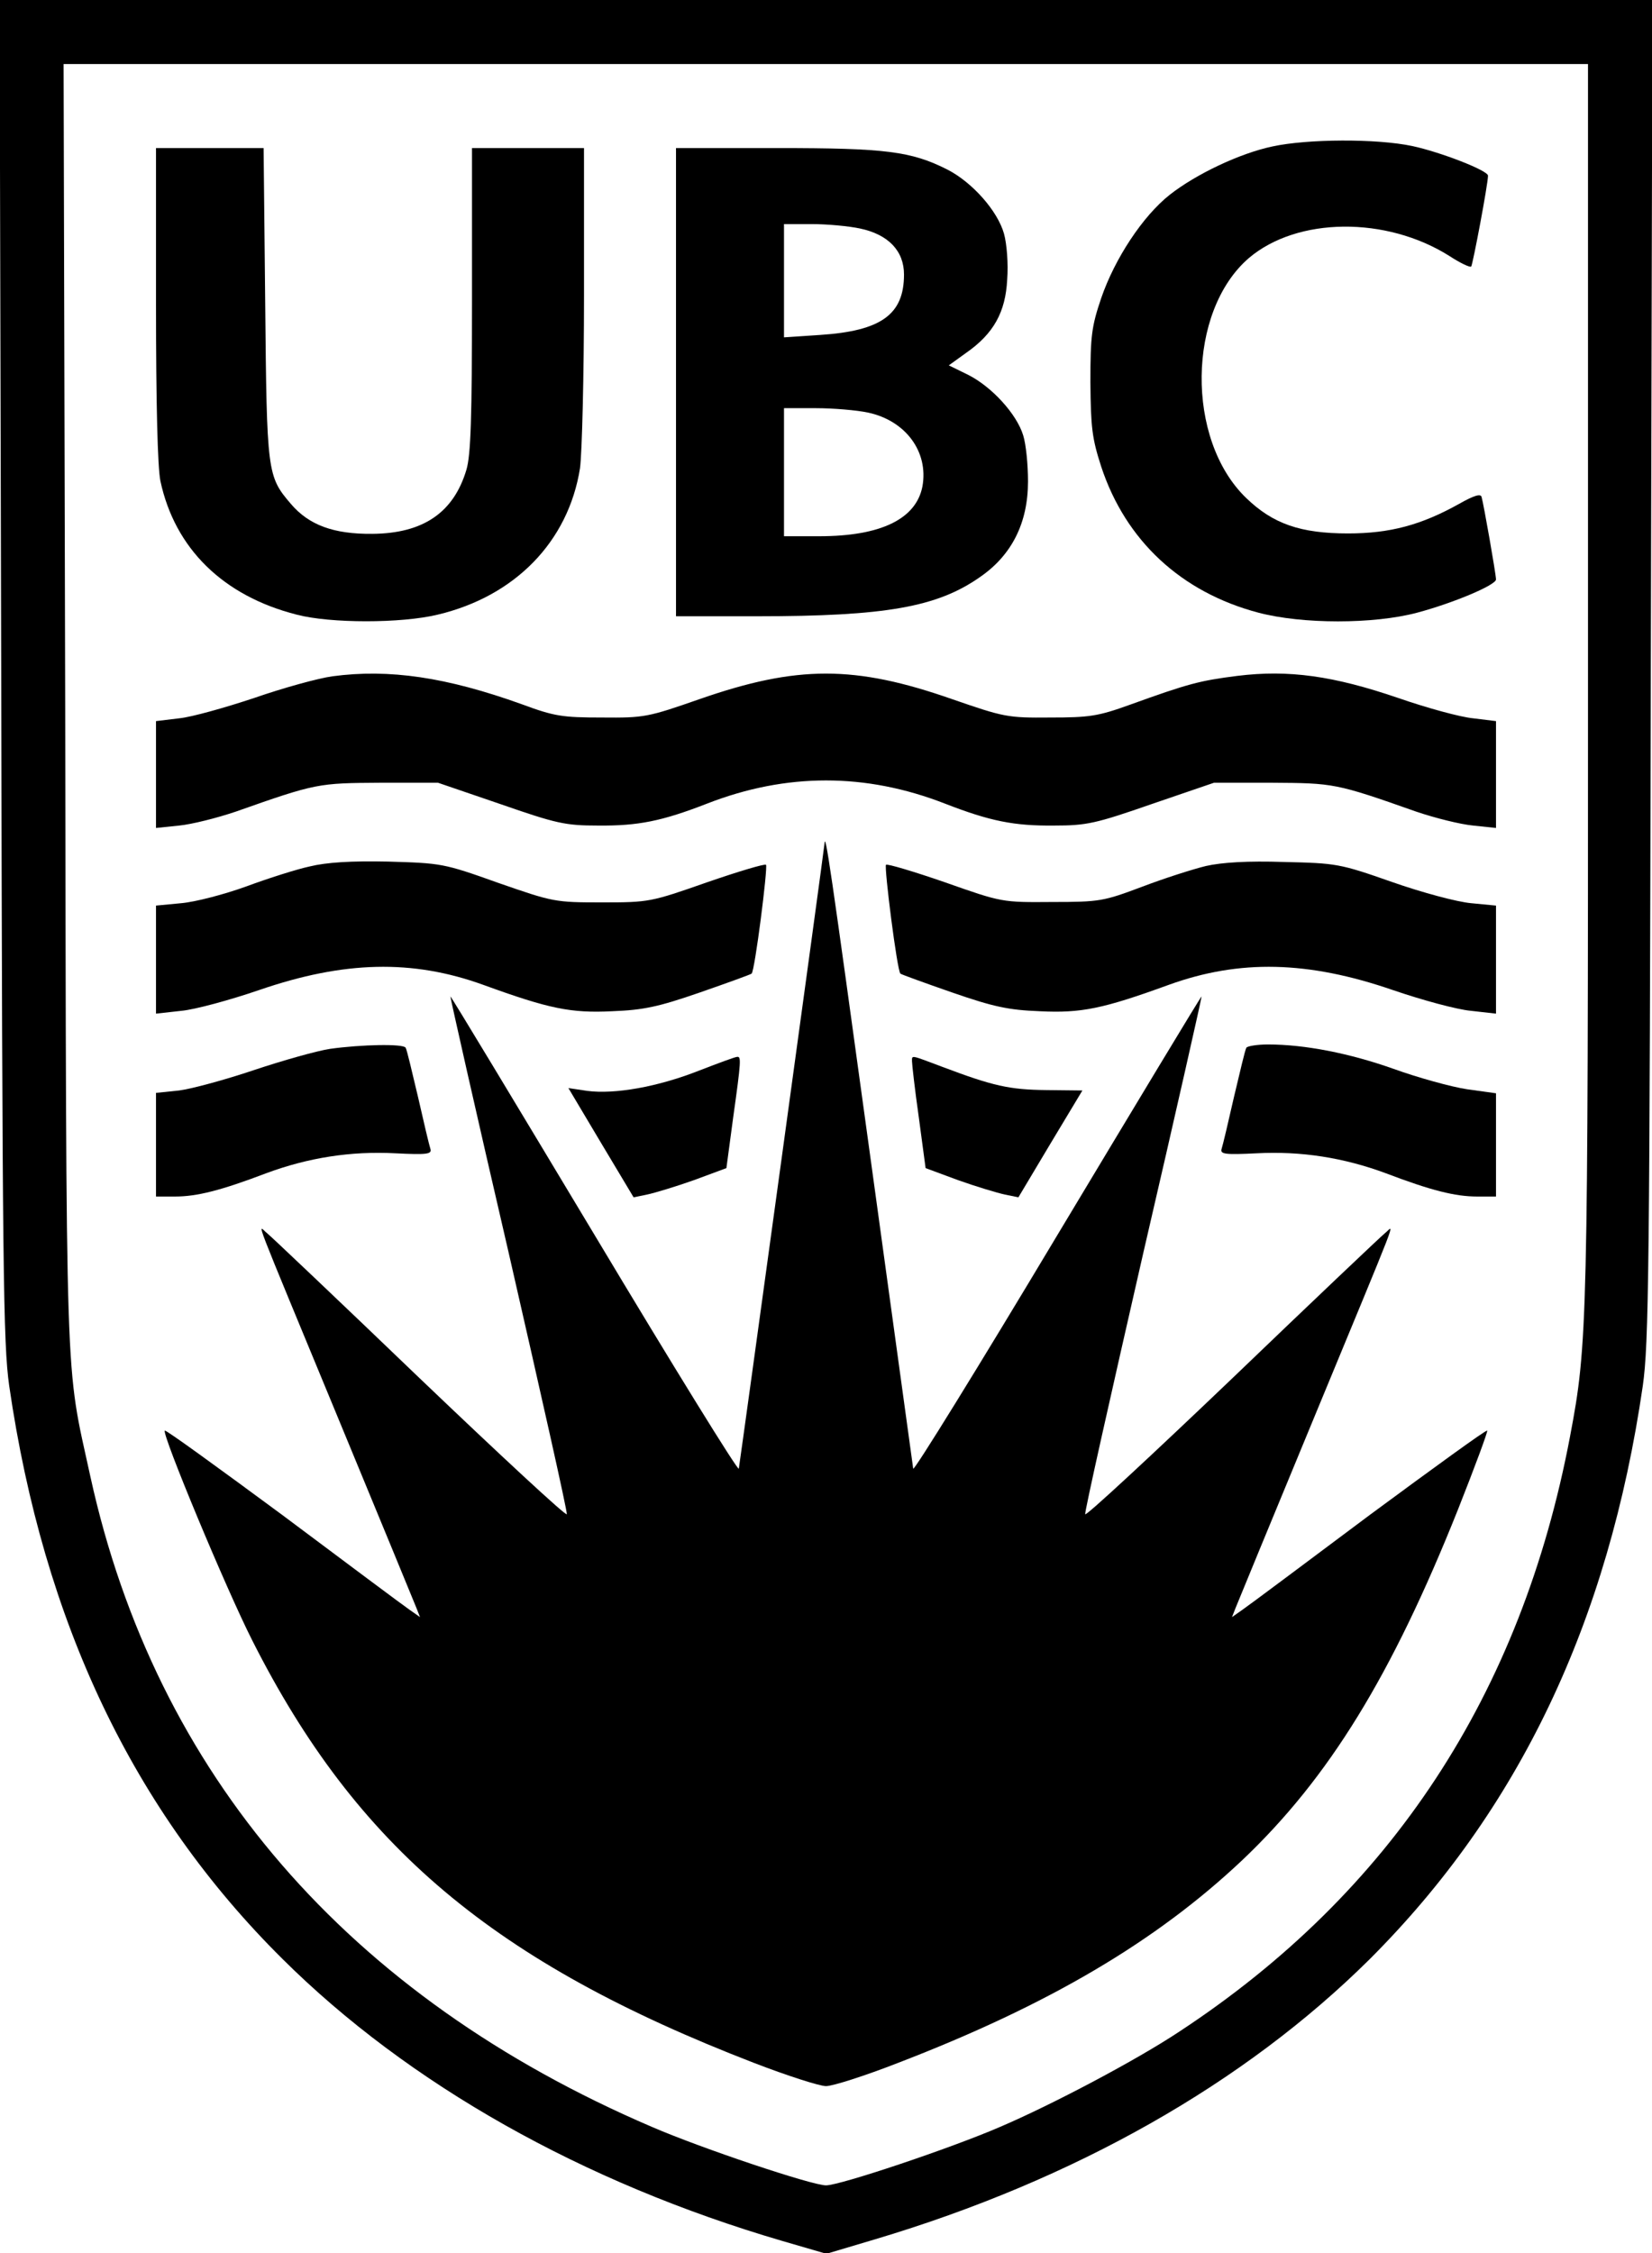
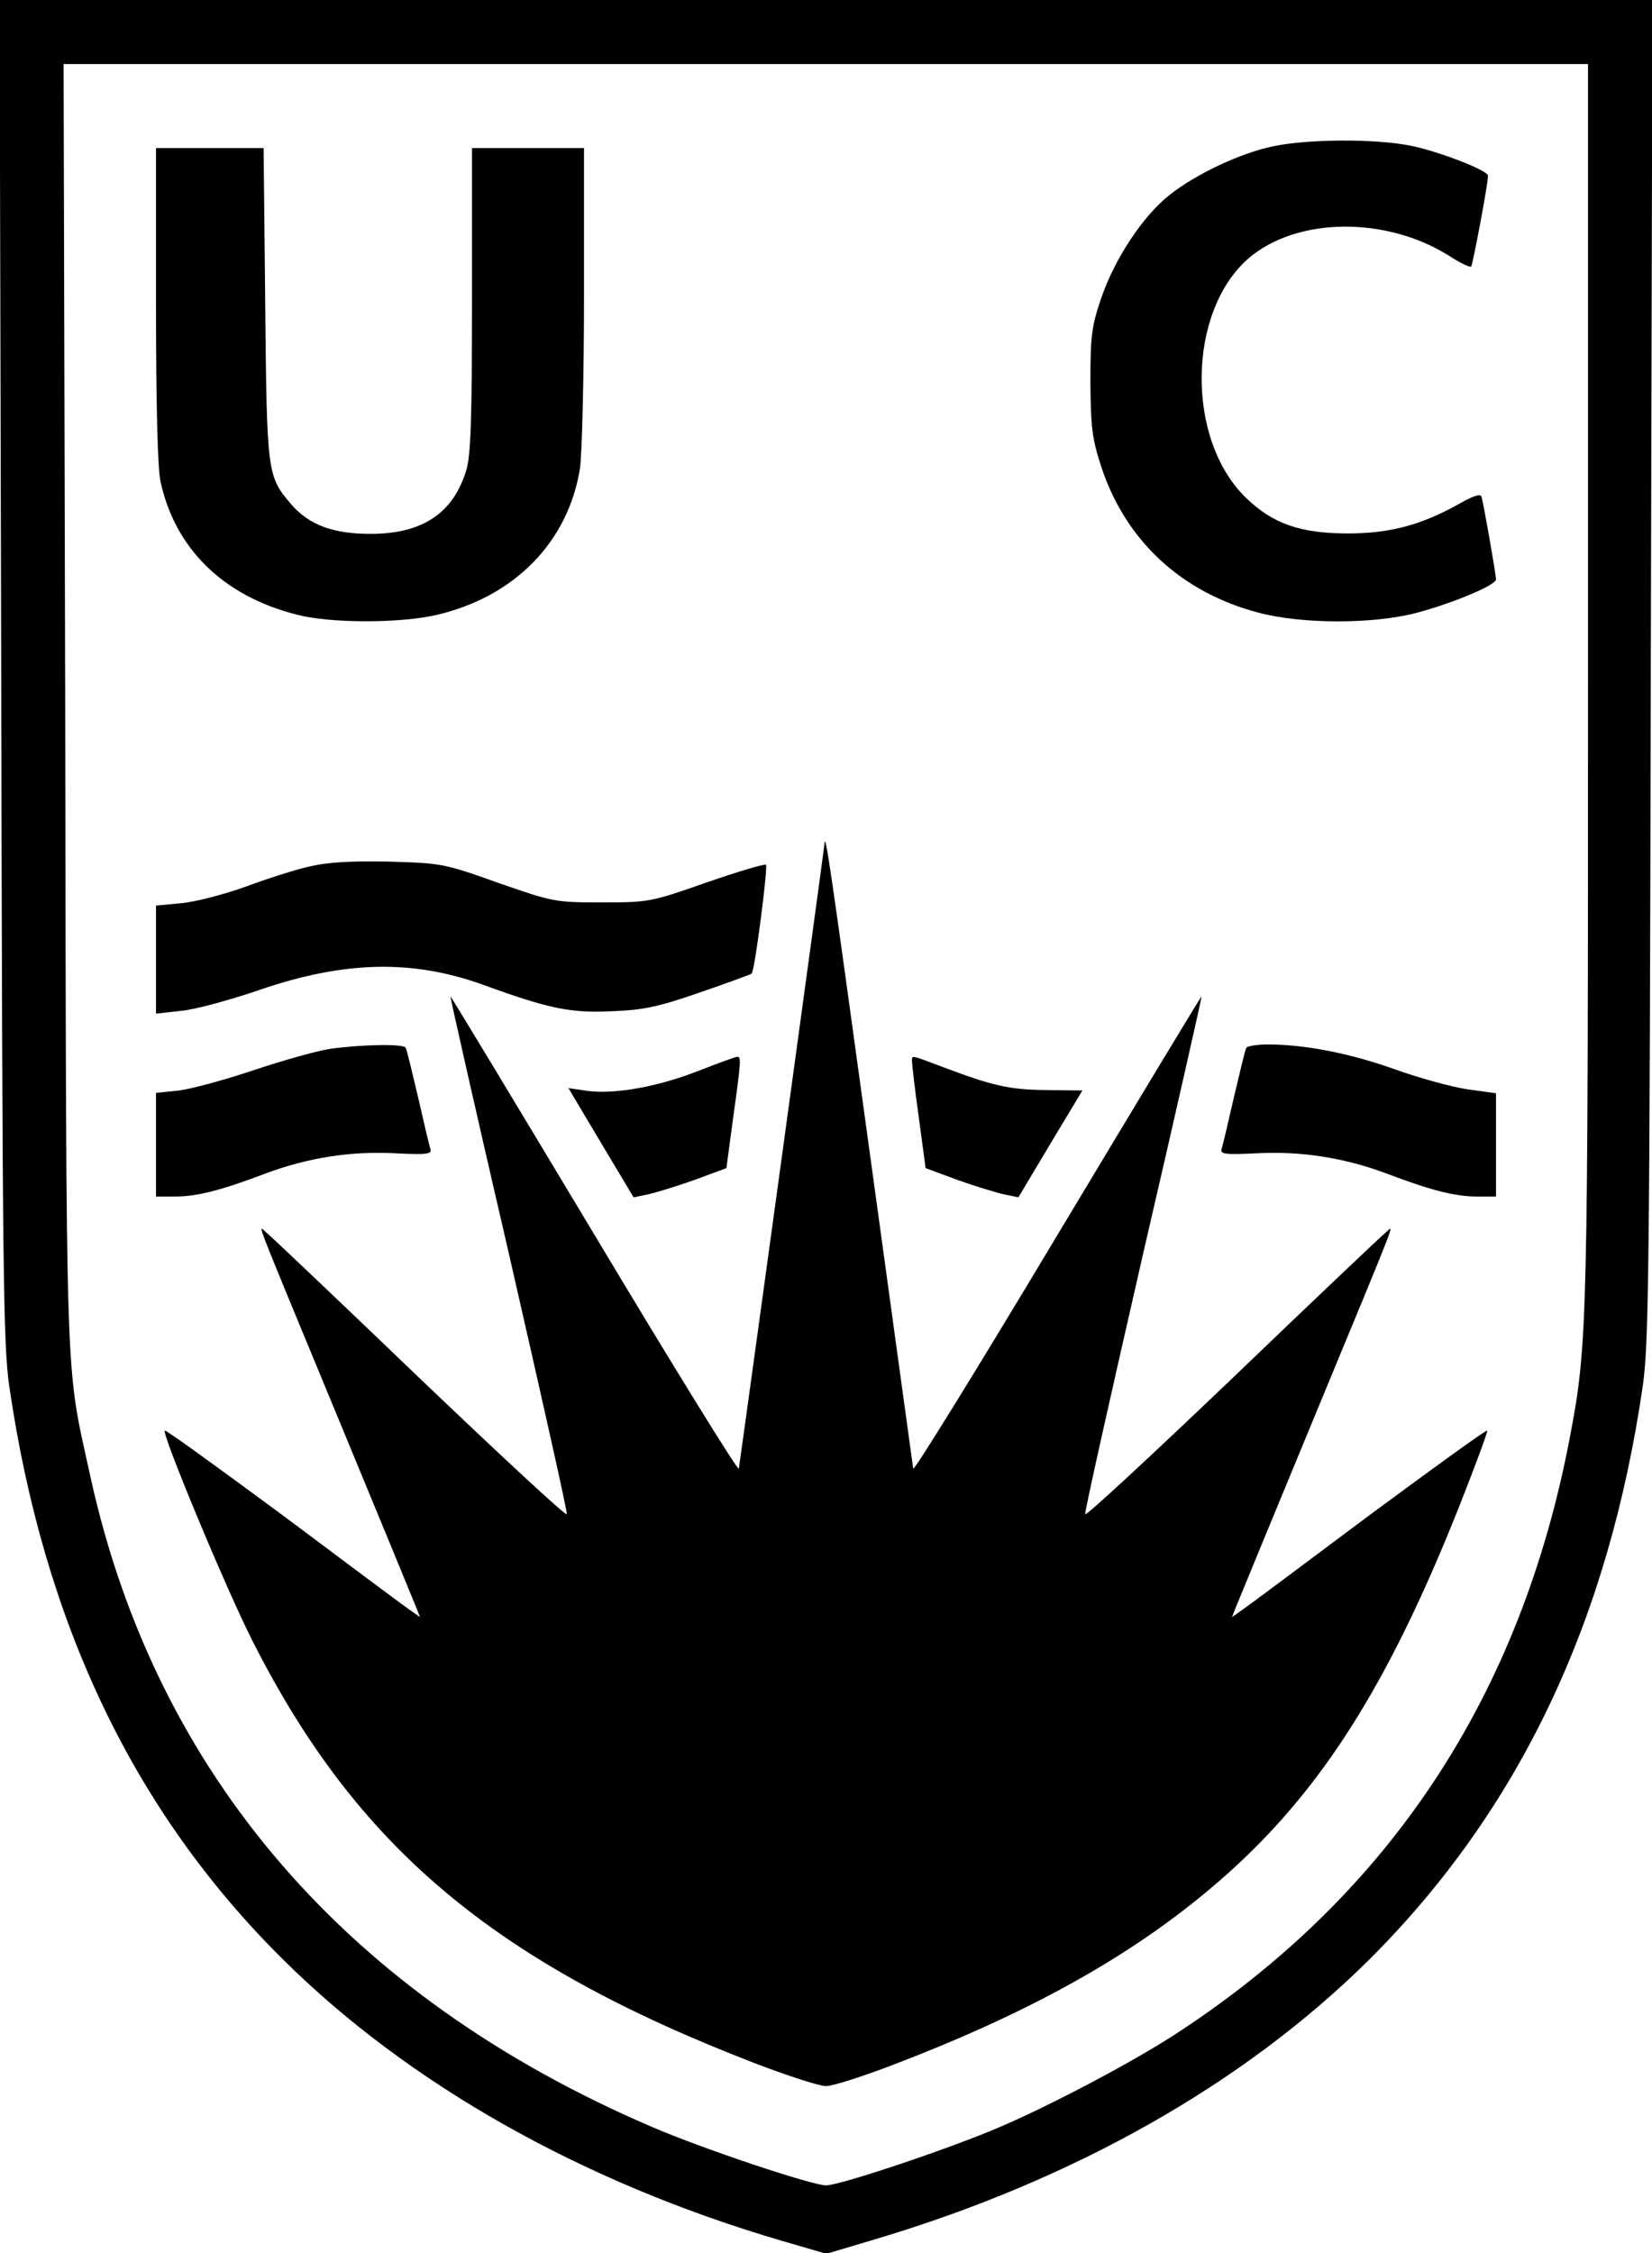
<svg xmlns="http://www.w3.org/2000/svg" version="1.0" width="413pt" height="563pt" viewBox="0 0 413 563" preserveAspectRatio="xMidYMid meet">
  <g transform="translate(0,563) scale(0.1,-0.1)" fill="#000000" stroke="none">
    <path d="M3 3958 c3 -1513 5 -1684 20 -1791 86 -591 310 -1062 683 -1432 315 -313 751 -559 1250 -705 l110 -32 121 36 c500 149 924 390 1236 699 374 373 598 843 684 1434 15 107 17 278 20 1791 l4 1672 -2066 0 -2066 0 4 -1672z m3967 -25 c0 -1616 -1 -1661 -45 -1893 -122 -644 -447 -1139 -977 -1487 -107 -71 -317 -182 -448 -238 -125 -54 -400 -146 -435 -146 -35 0 -310 92 -435 146 -761 326 -1241 882 -1404 1625 -64 294 -60 168 -63 1928 l-4 1602 1906 0 1905 0 0 -1537z" />
    <path d="M3181 5264 c-81 -17 -191 -69 -257 -121 -67 -53 -137 -159 -171 -258 -24 -71 -27 -94 -27 -210 1 -113 4 -140 27 -211 61 -185 200 -314 393 -365 110 -29 288 -29 397 0 90 24 197 69 197 83 0 13 -31 189 -36 206 -2 9 -19 4 -56 -17 -95 -53 -173 -74 -278 -74 -119 0 -188 24 -255 89 -151 146 -147 466 7 599 121 103 344 105 502 5 26 -17 51 -29 54 -26 4 5 42 206 42 227 0 13 -119 59 -189 74 -89 19 -263 18 -350 -1z" />
    <path d="M390 4870 c0 -248 4 -408 11 -442 36 -168 156 -287 341 -334 84 -22 261 -22 352 0 194 46 327 183 356 366 5 36 10 230 10 433 l0 367 -140 0 -140 0 0 -378 c0 -298 -3 -389 -14 -426 -32 -107 -108 -159 -235 -160 -97 -1 -159 22 -204 75 -59 69 -60 77 -64 502 l-4 387 -135 0 -134 0 0 -390z" />
-     <path d="M1690 4675 l0 -585 203 0 c321 0 450 23 557 98 80 55 120 136 120 239 0 42 -5 93 -12 115 -16 53 -78 121 -137 151 l-49 24 43 31 c69 48 99 102 103 184 3 38 -1 89 -8 114 -16 57 -79 128 -141 160 -91 46 -154 54 -426 54 l-253 0 0 -585z m460 384 c71 -15 110 -56 110 -115 0 -100 -57 -141 -210 -151 l-90 -6 0 142 0 141 70 0 c38 0 92 -5 120 -11z m20 -460 c94 -20 152 -98 136 -185 -16 -81 -104 -124 -258 -124 l-88 0 0 160 0 160 80 0 c43 0 102 -5 130 -11z" />
-     <path d="M831 3940 c-36 -5 -123 -29 -195 -54 -72 -24 -157 -48 -188 -51 l-58 -7 0 -133 0 -134 58 6 c31 3 95 19 142 35 201 71 206 71 360 72 l145 0 155 -53 c141 -49 163 -54 245 -54 100 -1 160 11 273 55 198 77 396 77 594 0 113 -44 173 -56 273 -55 82 0 104 5 245 54 l155 53 145 0 c154 -1 159 -1 360 -72 47 -16 111 -32 143 -35 l57 -6 0 134 0 133 -57 7 c-32 3 -116 26 -188 51 -161 55 -273 71 -402 55 -94 -12 -121 -19 -268 -72 -80 -29 -102 -32 -200 -32 -106 -1 -115 1 -245 46 -243 85 -387 85 -631 0 -129 -45 -138 -47 -244 -46 -99 0 -119 3 -200 33 -189 68 -332 89 -474 70z" />
    <path d="M2061 3520 c-1 -15 -209 -1530 -214 -1560 -1 -8 -163 254 -360 583 -197 328 -359 597 -361 597 -1 0 64 -289 146 -642 81 -354 147 -647 145 -652 -2 -5 -167 148 -368 340 -200 192 -372 355 -382 363 -22 17 -44 75 183 -474 100 -242 186 -450 191 -463 l9 -23 -27 19 c-16 11 -158 117 -317 236 -160 118 -292 214 -294 211 -8 -8 153 -395 219 -525 261 -516 604 -804 1254 -1055 83 -32 164 -58 180 -58 17 0 98 26 180 58 377 145 646 304 861 507 216 205 373 460 539 876 42 106 75 195 73 197 -2 3 -134 -93 -294 -211 -159 -119 -301 -225 -317 -236 l-27 -19 9 23 c5 13 91 221 191 463 227 549 205 491 183 474 -10 -8 -182 -171 -382 -363 -201 -192 -366 -345 -368 -340 -2 5 64 298 145 652 82 353 147 642 146 642 -2 0 -164 -269 -361 -597 -197 -329 -359 -591 -360 -583 -1 8 -50 362 -108 785 -100 727 -112 812 -114 775z" />
    <path d="M775 3465 c-33 -7 -105 -30 -159 -50 -55 -20 -128 -39 -163 -42 l-63 -6 0 -135 0 -135 63 7 c34 3 122 27 195 52 212 73 383 77 560 13 165 -60 219 -71 322 -66 79 3 116 11 220 47 69 24 127 45 129 47 8 6 41 266 36 272 -3 3 -70 -17 -148 -44 -140 -49 -144 -50 -262 -50 -118 0 -122 1 -260 49 -137 49 -142 49 -275 53 -92 2 -154 -2 -195 -12z" />
-     <path d="M3015 3466 c-33 -8 -105 -31 -160 -52 -96 -36 -105 -38 -225 -38 -125 -1 -125 -1 -267 49 -78 27 -145 47 -148 44 -5 -6 28 -266 36 -272 2 -2 60 -23 129 -47 104 -36 141 -44 220 -47 103 -5 157 6 322 66 177 64 348 60 560 -13 73 -25 161 -49 196 -52 l62 -7 0 135 0 135 -62 6 c-35 3 -124 27 -198 53 -131 46 -139 47 -270 50 -91 3 -155 -1 -195 -10z" />
    <path d="M825 3009 c-33 -5 -118 -29 -190 -53 -71 -24 -156 -47 -187 -51 l-58 -6 0 -130 0 -129 48 0 c54 0 114 15 227 58 105 39 212 56 324 50 79 -4 91 -2 87 11 -3 9 -17 68 -31 130 -15 63 -28 119 -31 123 -6 10 -110 8 -189 -3z" />
    <path d="M3116 3012 c-3 -4 -16 -60 -31 -123 -14 -62 -28 -121 -31 -130 -4 -13 8 -15 87 -11 112 6 219 -11 324 -50 113 -43 173 -58 228 -58 l47 0 0 129 0 129 -72 10 c-40 6 -123 29 -184 51 -110 39 -222 61 -314 61 -27 0 -51 -4 -54 -8z" />
    <path d="M1746 2954 c-102 -40 -209 -59 -278 -50 l-47 7 81 -136 82 -137 34 7 c19 4 72 20 117 36 l81 30 17 127 c20 142 20 152 10 151 -5 0 -48 -16 -97 -35z" />
    <path d="M2280 2978 c0 -7 7 -70 17 -140 l17 -127 81 -30 c45 -16 98 -32 117 -36 l34 -7 80 134 80 133 -90 1 c-92 1 -133 10 -260 58 -80 30 -76 30 -76 14z" />
  </g>
</svg>